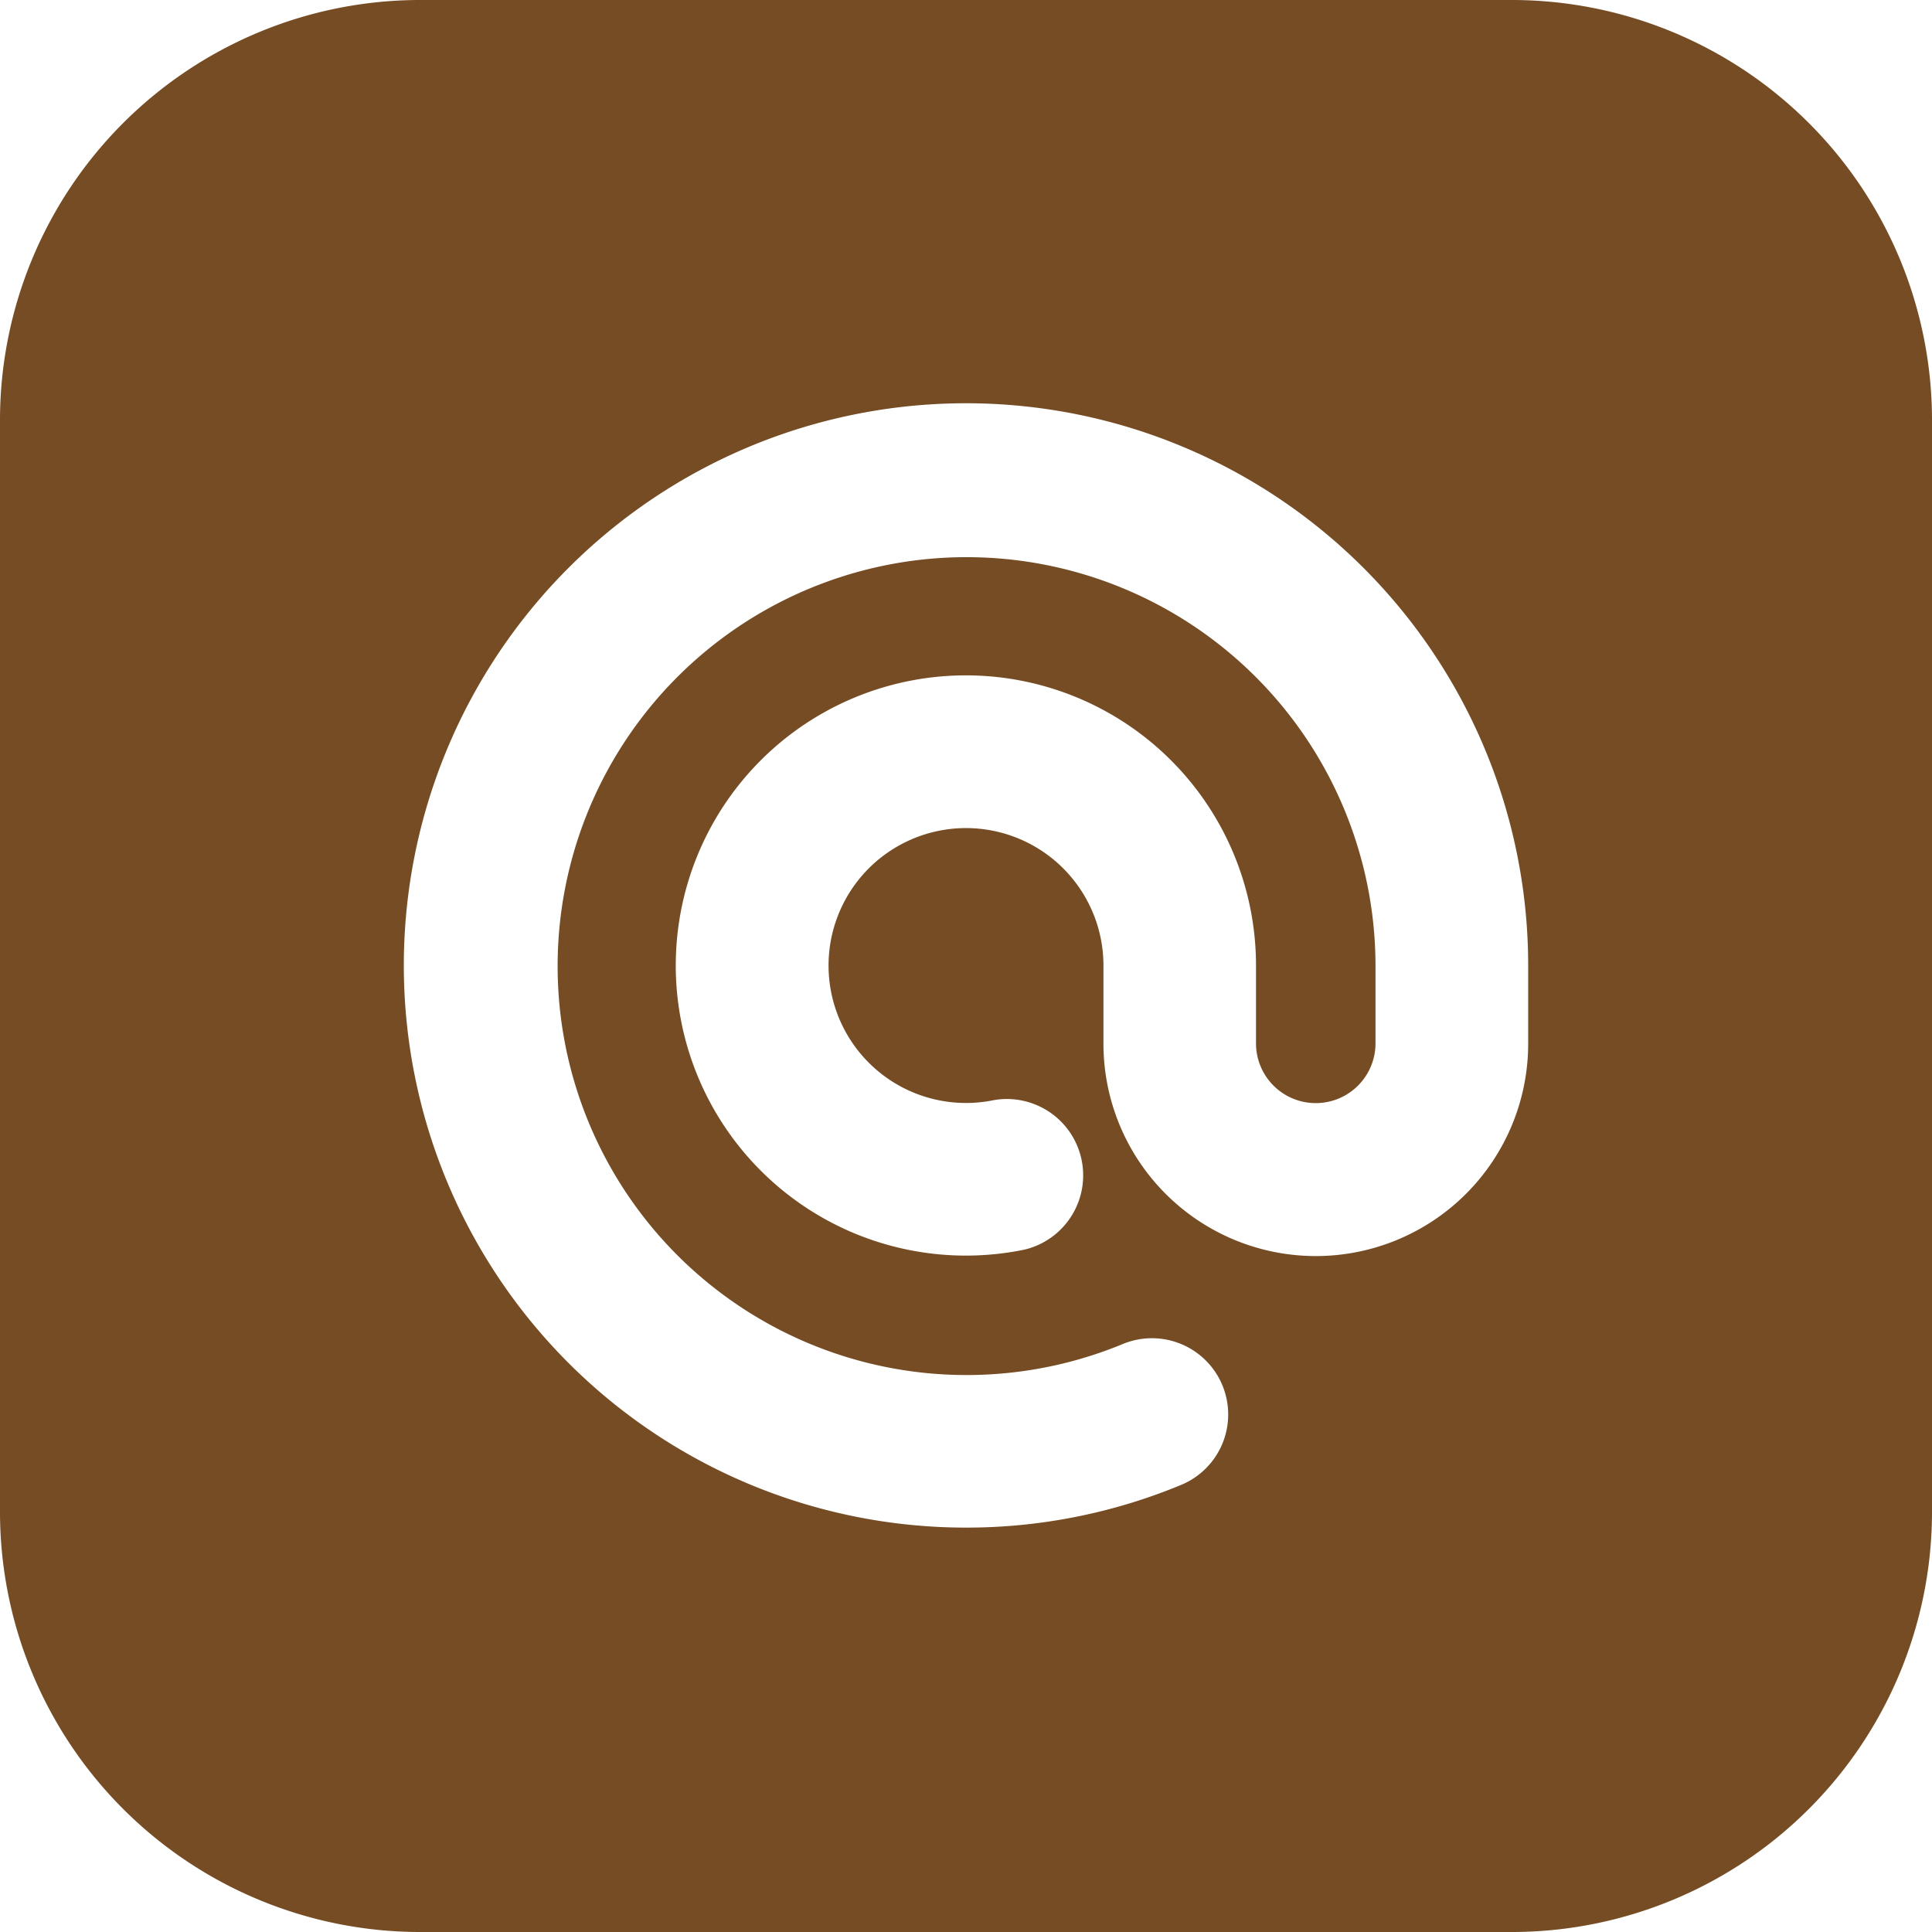
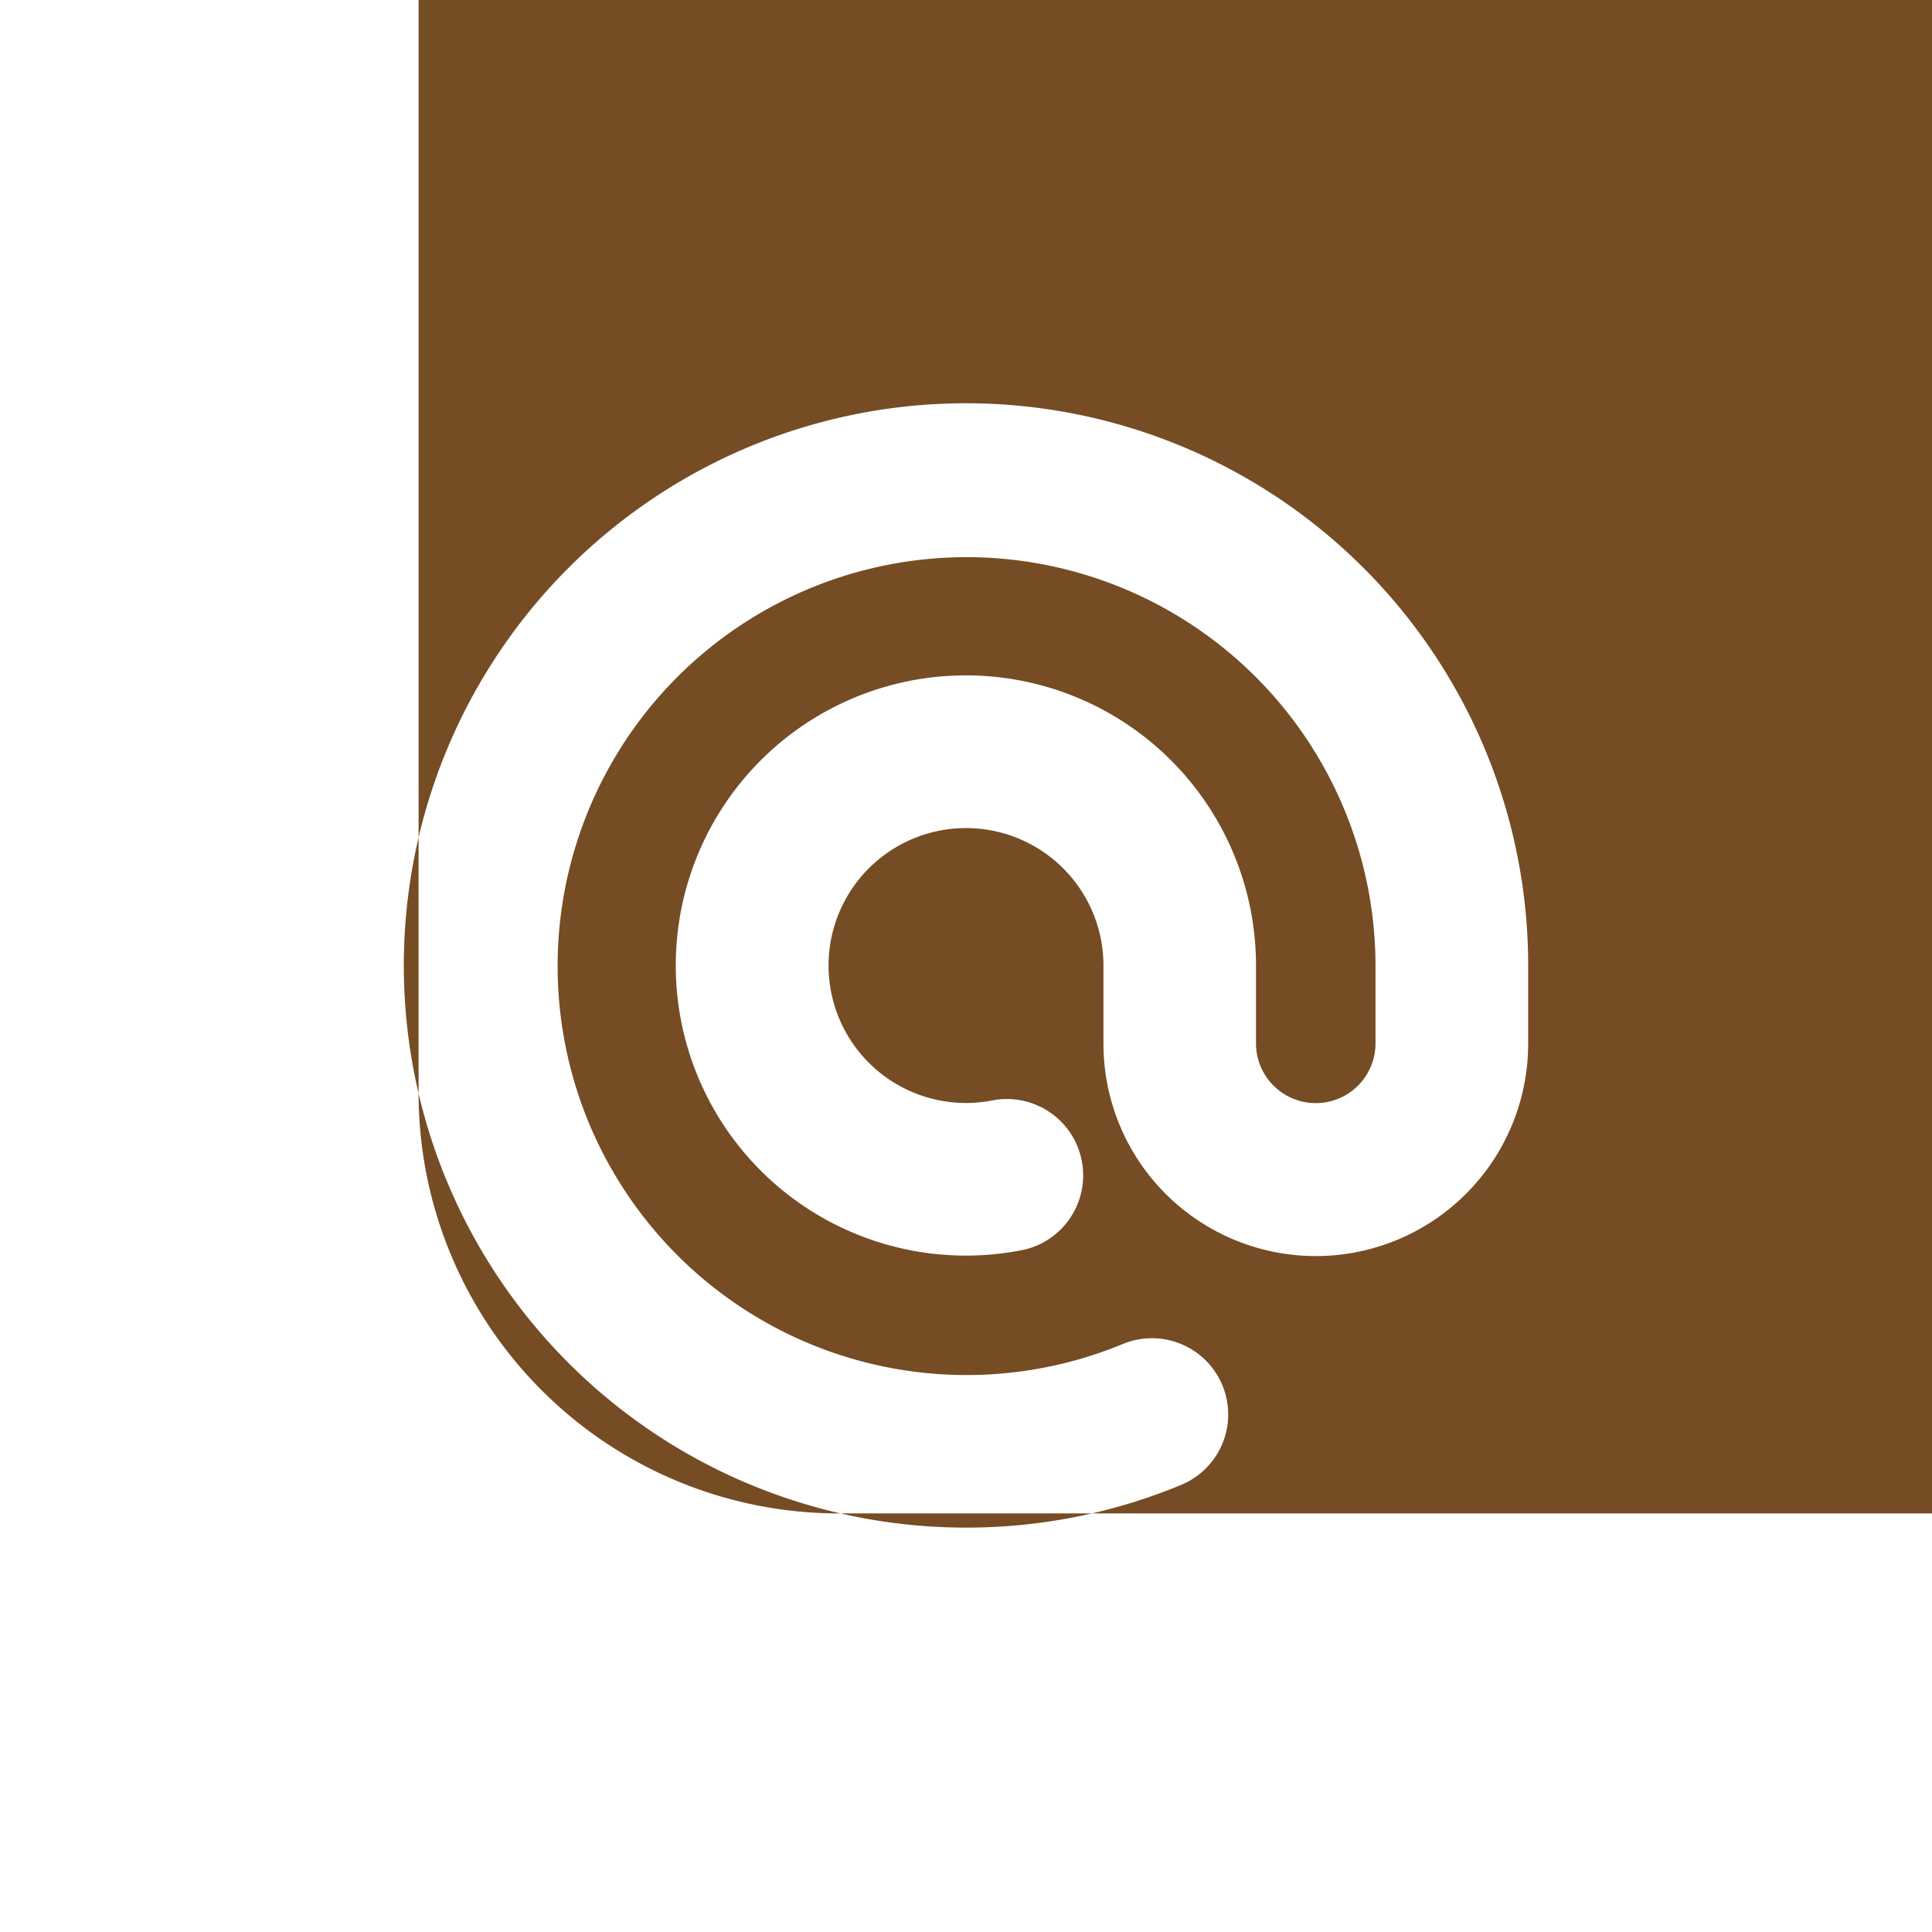
<svg xmlns="http://www.w3.org/2000/svg" viewBox="0 0 170.08 170.08">
  <defs>
    <style>.cls-1{fill:#754c24;}</style>
  </defs>
  <title>icon_line</title>
  <g id="レイヤー_2" data-name="レイヤー 2">
    <g id="TYPE_A" data-name="TYPE A">
-       <path class="cls-1" d="M133.23,0H36.85A37,37,0,0,0,0,36.85v96.38a37,37,0,0,0,36.85,36.85h96.38a37,37,0,0,0,36.85-36.85V36.85A37,37,0,0,0,133.23,0Zm1.3,91.88a18.69,18.69,0,1,1-37.39,0V85a12.1,12.1,0,1,0-9.66,11.85,6.72,6.72,0,0,1,2.7,13.16,25.54,25.54,0,1,1,20.39-25v6.84a5.26,5.26,0,0,0,10.52,0V85a36,36,0,1,0-22.25,33.32,6.71,6.71,0,1,1,5.14,12.4,49.29,49.29,0,0,1-18.93,3.76h0A49.49,49.49,0,1,1,134.53,85Z" />
+       <path class="cls-1" d="M133.23,0H36.85v96.38a37,37,0,0,0,36.85,36.85h96.38a37,37,0,0,0,36.85-36.85V36.85A37,37,0,0,0,133.23,0Zm1.3,91.88a18.69,18.69,0,1,1-37.39,0V85a12.1,12.1,0,1,0-9.66,11.85,6.72,6.72,0,0,1,2.7,13.16,25.54,25.54,0,1,1,20.39-25v6.84a5.26,5.26,0,0,0,10.52,0V85a36,36,0,1,0-22.25,33.32,6.71,6.71,0,1,1,5.14,12.4,49.29,49.29,0,0,1-18.93,3.76h0A49.49,49.49,0,1,1,134.53,85Z" />
    </g>
  </g>
</svg>